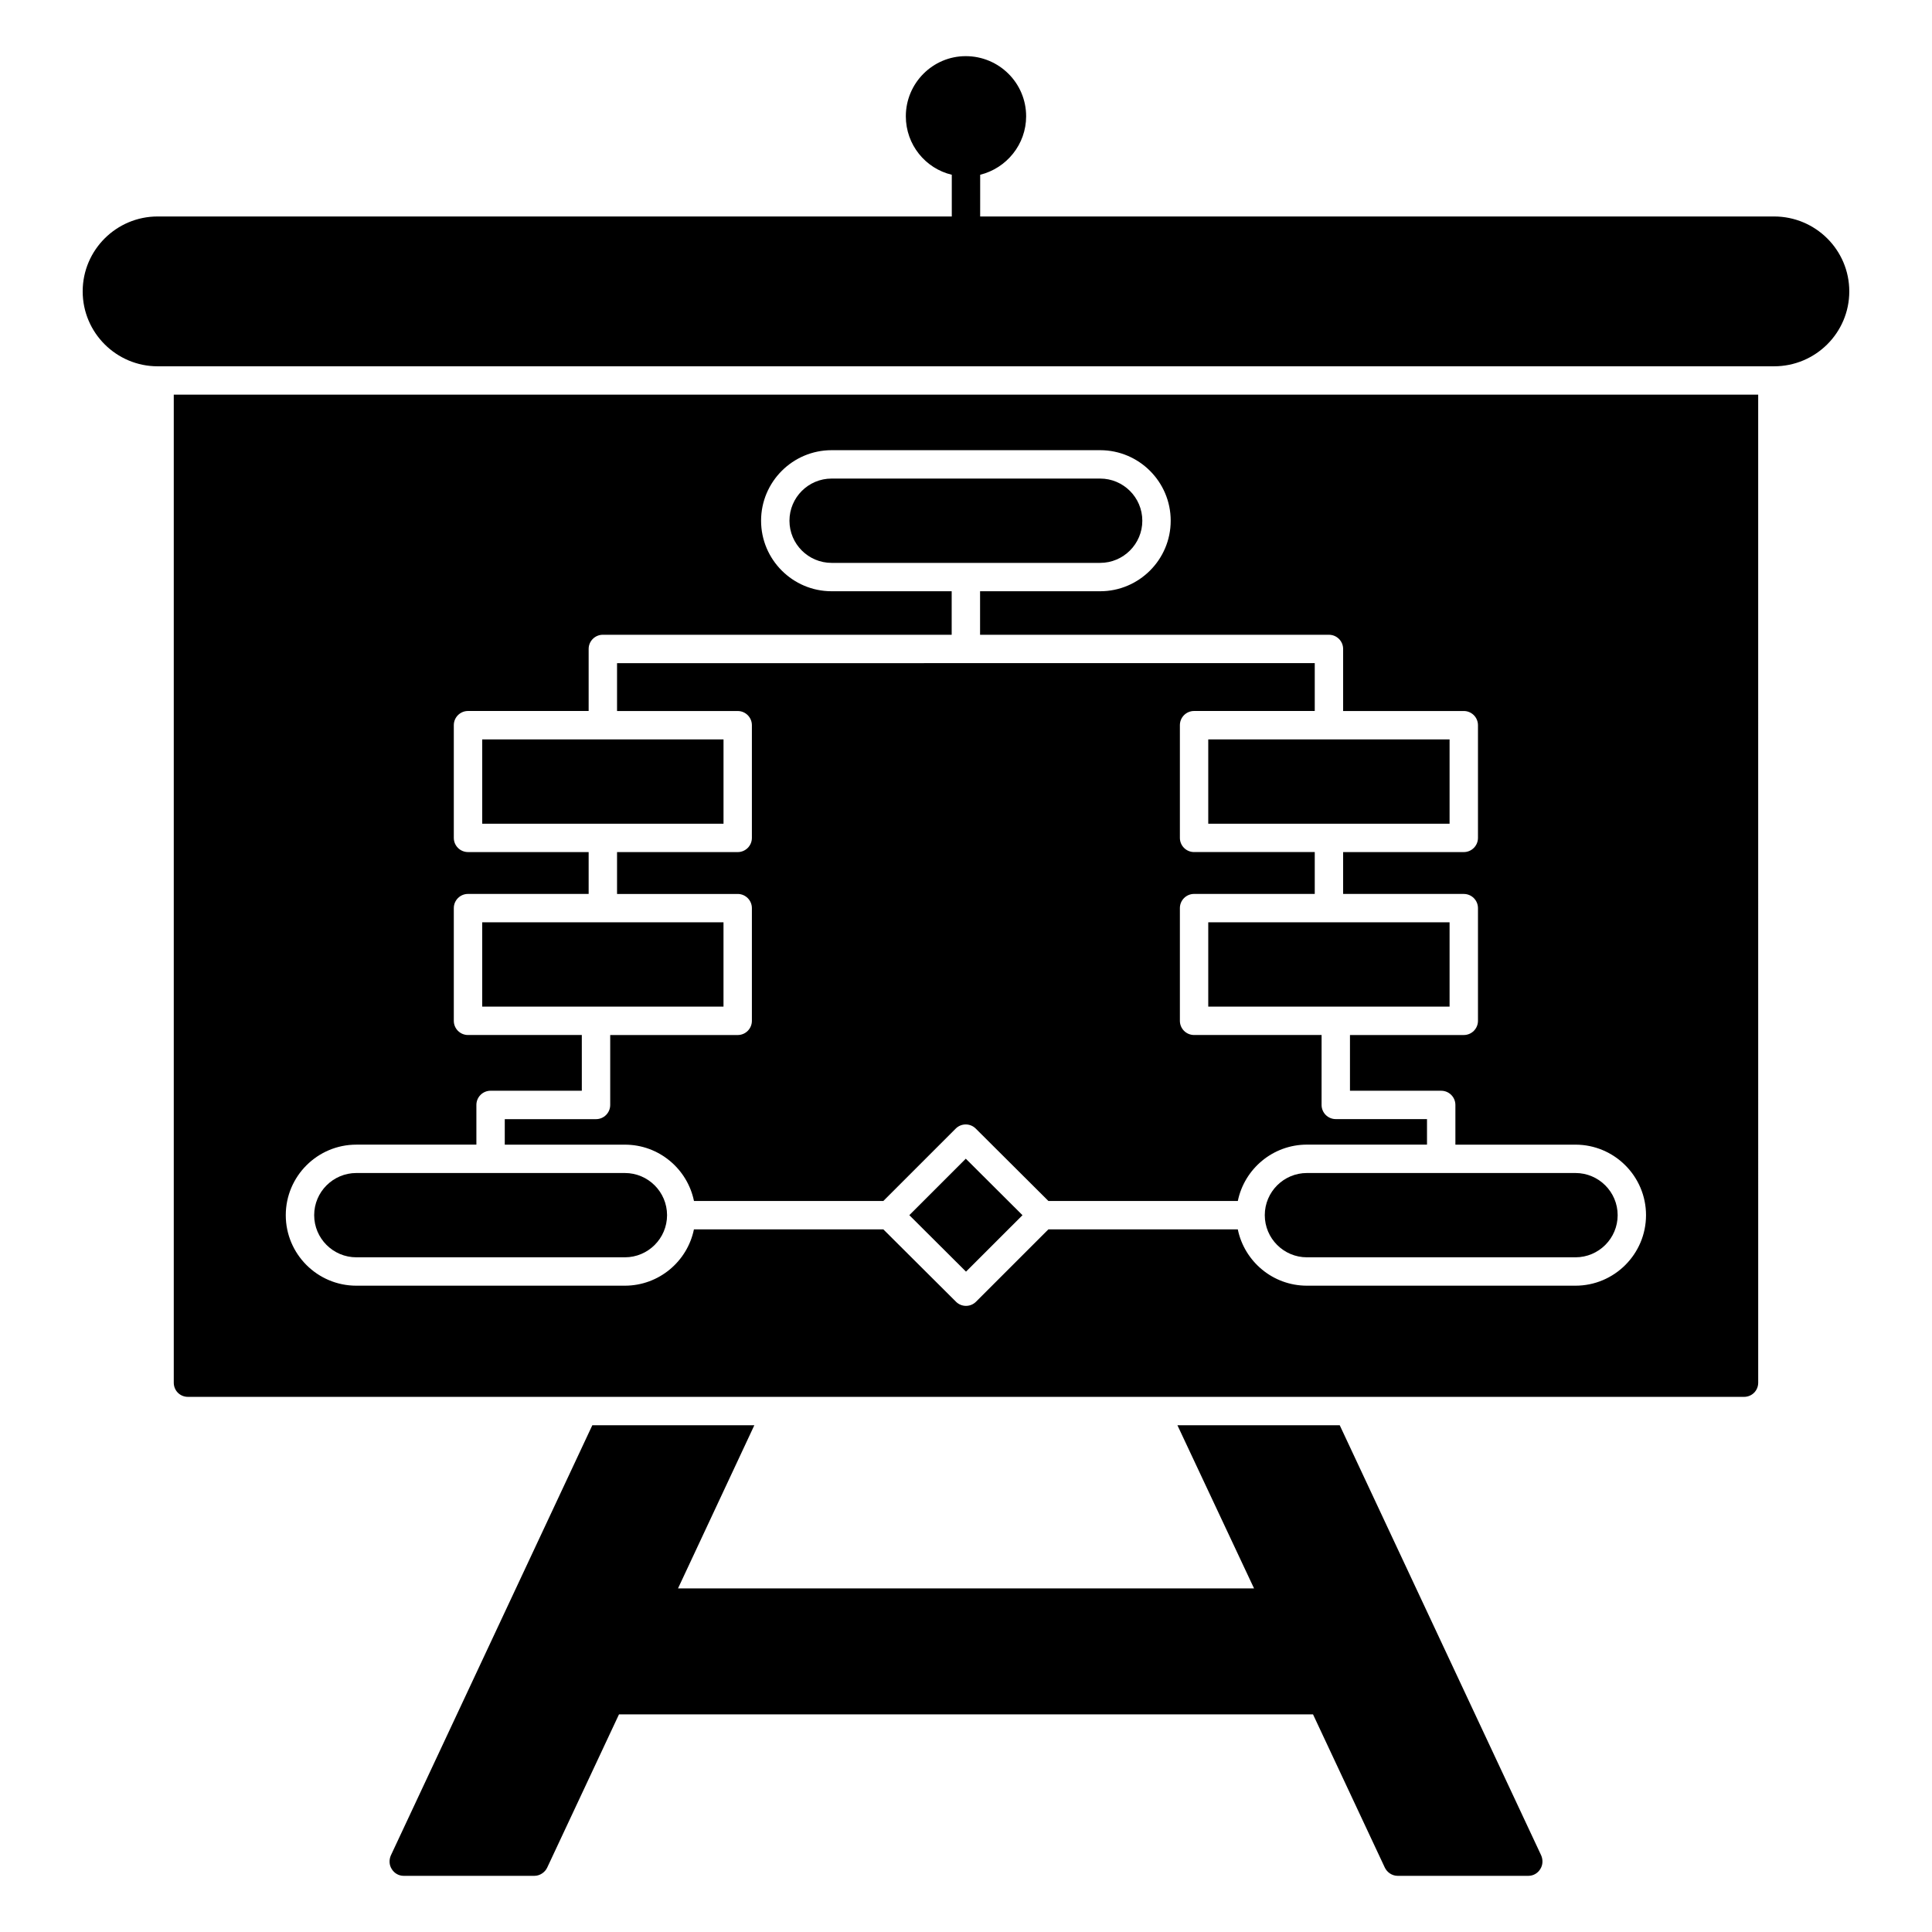
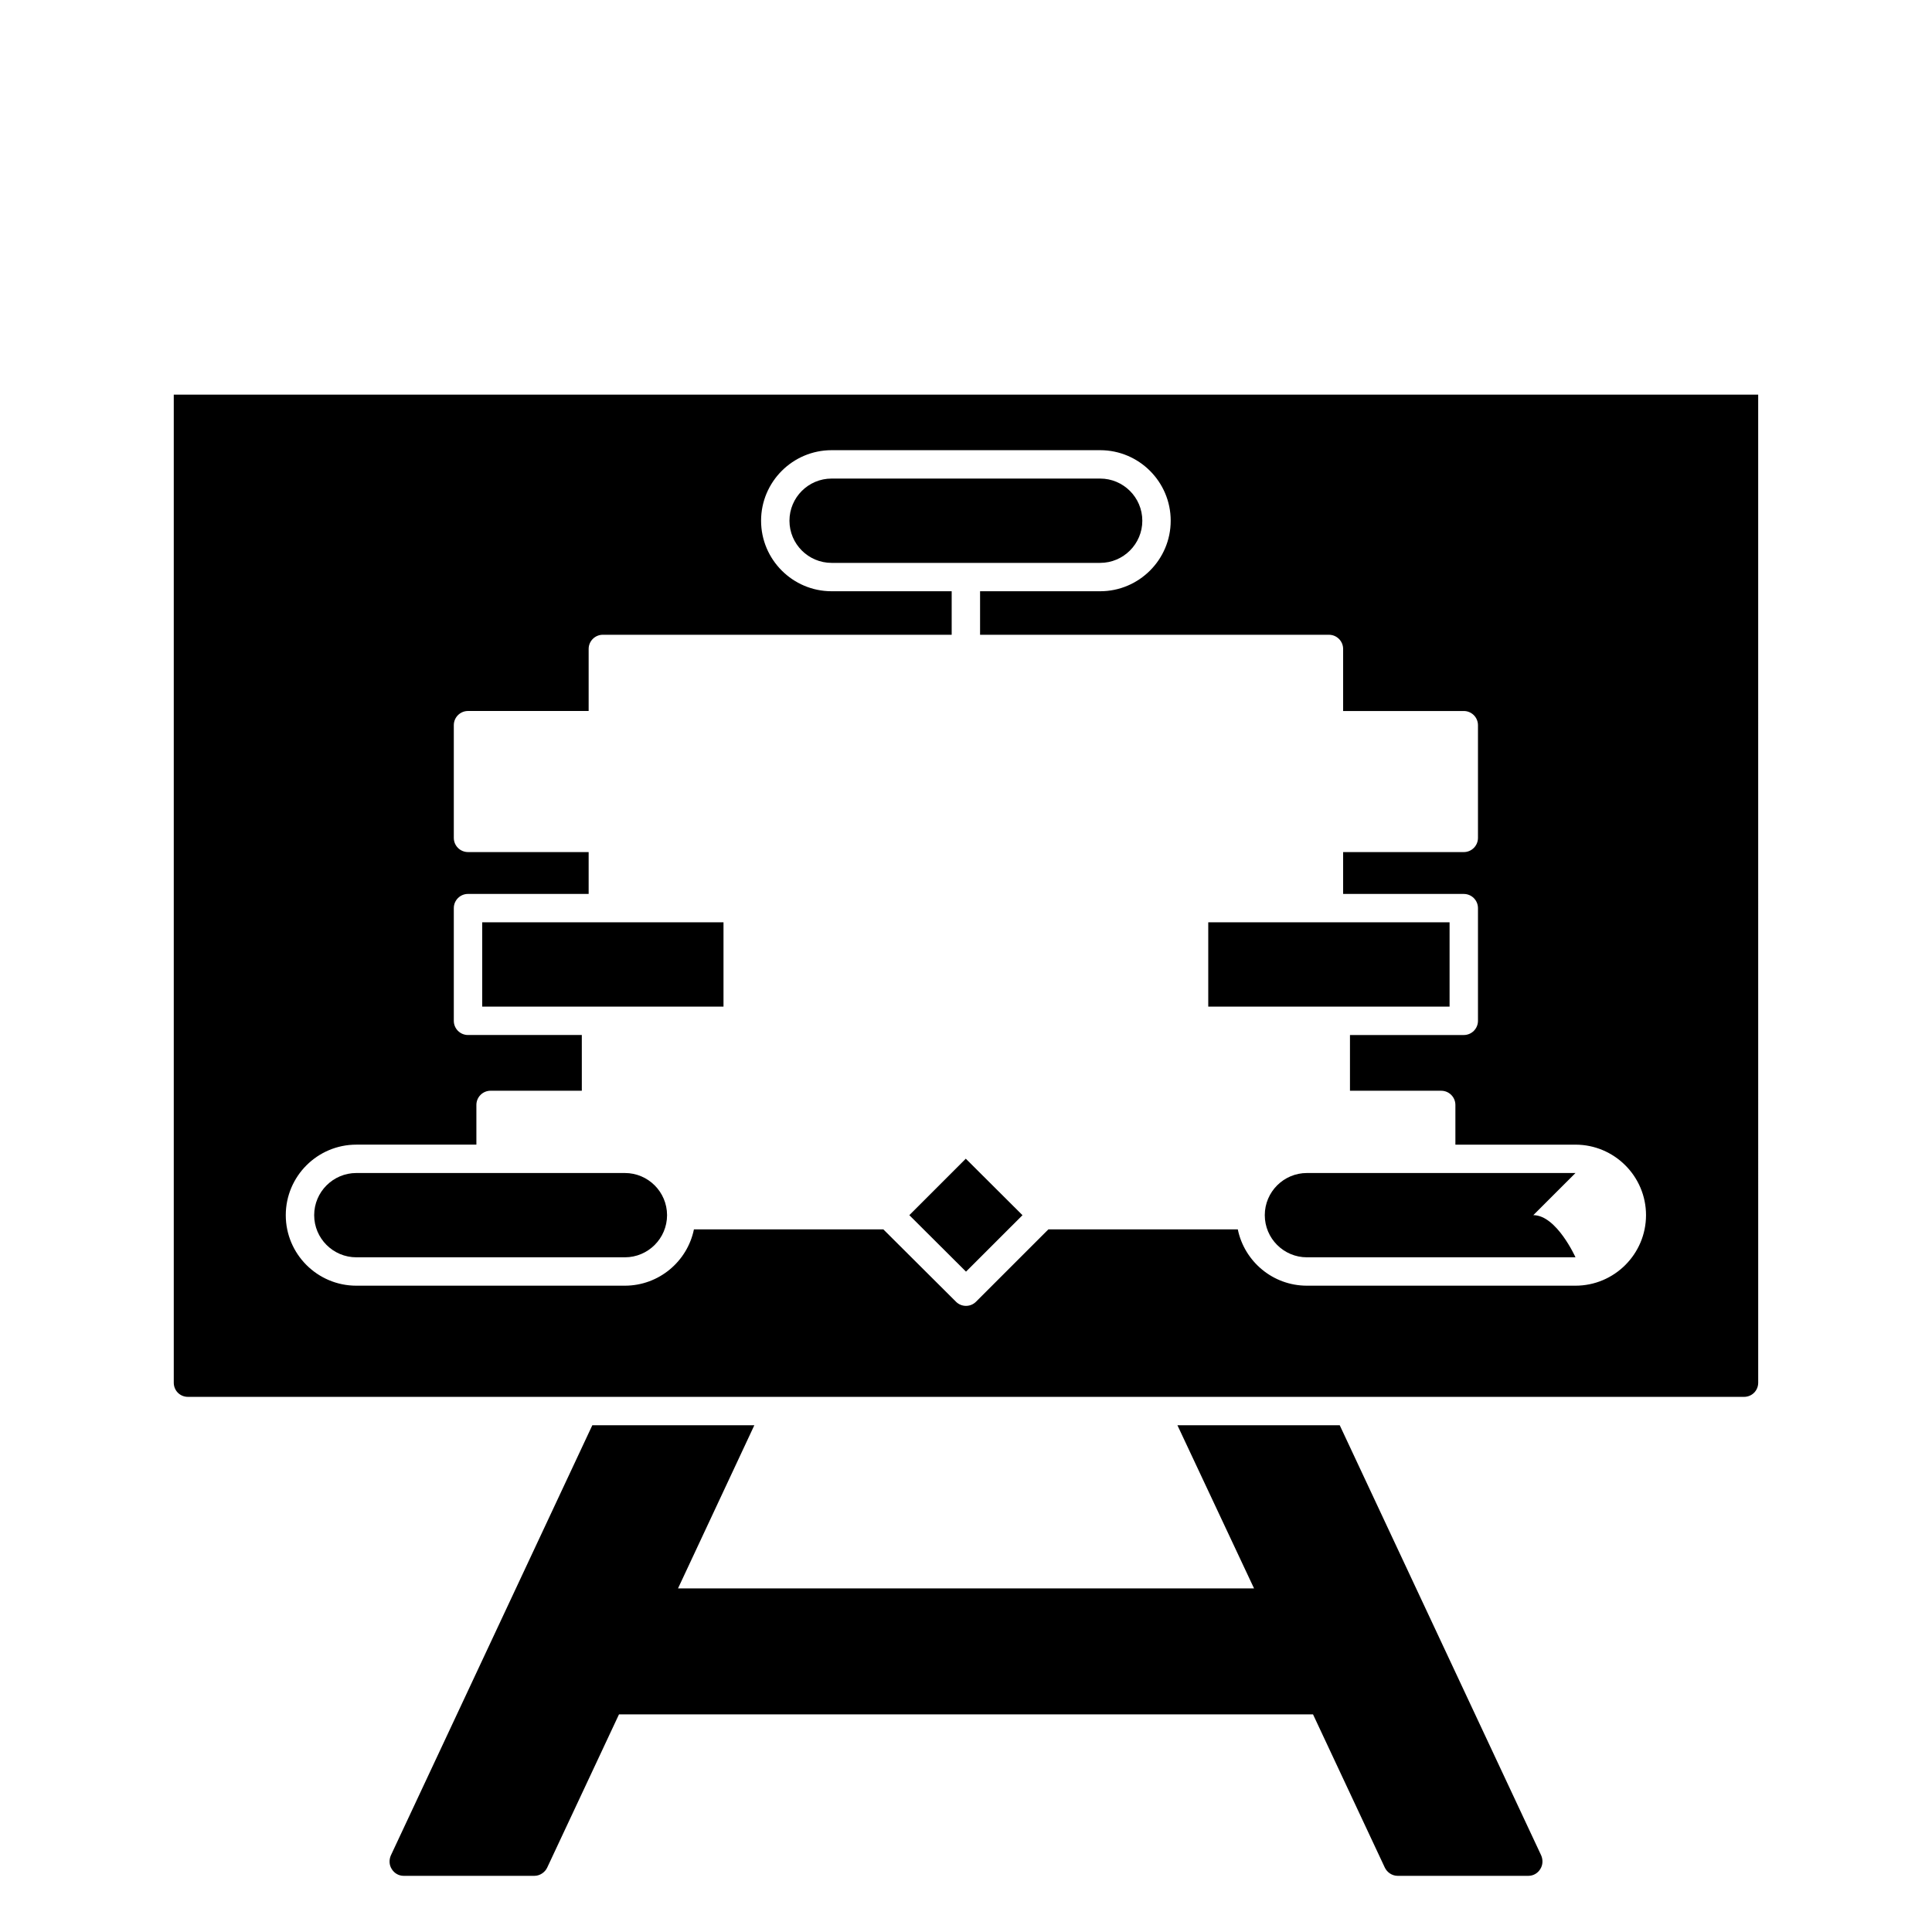
<svg xmlns="http://www.w3.org/2000/svg" fill="#000000" width="800px" height="800px" version="1.1" viewBox="144 144 512 512">
  <g>
-     <path d="m634.08 221.22c0 10.98-8.949 19.852-19.926 19.852h-428.39c-10.902 0-19.852-8.871-19.852-19.852 0-10.98 8.949-19.852 19.852-19.852h210.47v-11.055c-6.992-1.656-12.18-7.969-12.18-15.492 0-8.797 7.144-15.941 15.867-15.941 8.871 0 16.016 7.144 16.016 15.941 0 7.445-5.188 13.762-12.18 15.492l-0.004 11.055h210.4c10.977 0 19.926 8.871 19.926 19.852z" />
    <path d="m552.2 639.31c-0.676 1.129-1.879 1.805-3.156 1.805h-34.668c-1.43 0-2.781-0.902-3.383-2.18l-19.027-40.605h-183.93l-19.023 40.605c-0.602 1.277-1.957 2.18-3.383 2.18h-34.664c-1.277 0-2.481-0.676-3.156-1.805-0.676-1.051-0.75-2.406-0.227-3.609l53.391-114h42.938l-20.227 43.238h152.65l-20.305-43.238h43.012l53.391 114c0.516 1.203 0.441 2.555-0.234 3.609z" />
-     <path d="m327.91 462.27h50.184l19.18-19.18c1.469-1.469 3.84-1.465 5.309-0.004l19.254 19.184h50.199c1.746-8.512 9.293-14.934 18.309-14.934h31.824v-6.762h-24.176c-2.078 0-3.762-1.68-3.762-3.762l0.004-18.527h-33.793c-2.078 0-3.762-1.68-3.762-3.762v-29.863c0-2.078 1.68-3.762 3.762-3.762h31.98v-11.094h-31.98c-2.078 0-3.762-1.68-3.762-3.762v-29.863c0-2.078 1.68-3.762 3.762-3.762h31.98v-12.684l-184.9 0.008v12.684h31.973c2.078 0 3.762 1.68 3.762 3.762v29.863c0 2.078-1.68 3.762-3.762 3.762h-31.973v11.094h31.973c2.078 0 3.762 1.68 3.762 3.762v29.863c0 2.078-1.68 3.762-3.762 3.762h-33.785v18.531c0 2.078-1.68 3.762-3.762 3.762h-24.18v6.762h31.824c9.02-0.012 16.57 6.41 18.316 14.922z" />
    <path d="m271.79 388.42h63.945v22.344h-63.945z" />
-     <path d="m335.74 339.95h-63.945v22.344h63.945z" />
-     <path d="m464.2 339.95v22.344h63.953v-22.344h-63.953z" />
    <path d="m435.55 293.17c6.16 0 11.176-5.012 11.176-11.172s-5.016-11.172-11.176-11.172h-71.168c-6.16 0-11.168 5.012-11.168 11.172s5.008 11.172 11.168 11.172z" />
    <path d="m464.2 388.42h63.953v22.344h-63.953z" />
-     <path d="m561.52 454.86h-71.172c-6.16 0-11.168 5.012-11.168 11.172 0 6.156 5.008 11.168 11.168 11.168h71.172c6.16 0 11.176-5.012 11.176-11.168s-5.016-11.172-11.176-11.172z" />
+     <path d="m561.52 454.86h-71.172c-6.16 0-11.168 5.012-11.168 11.172 0 6.156 5.008 11.168 11.168 11.168h71.172s-5.016-11.172-11.176-11.172z" />
    <path d="m190.05 248.59v261.83c0 2.106 1.652 3.762 3.762 3.762h412.37c2.106 0 3.762-1.656 3.762-3.762l-0.004-261.83zm371.46 236.13h-71.172c-9.016 0-16.562-6.418-18.309-14.93h-50.191l-19.18 19.176c-0.734 0.734-1.695 1.102-2.66 1.102-0.961 0-1.918-0.363-2.652-1.098l-19.254-19.18h-50.191c-1.746 8.512-9.293 14.93-18.316 14.93h-71.156c-10.309 0-18.695-8.383-18.695-18.688 0-10.305 8.387-18.691 18.695-18.691h31.82v-10.523c0-2.078 1.68-3.762 3.762-3.762h24.18l-0.004-14.77h-30.16c-2.078 0-3.762-1.68-3.762-3.762v-29.863c0-2.078 1.68-3.762 3.762-3.762h31.973v-11.094h-31.973c-2.078 0-3.762-1.68-3.762-3.762v-29.863c0-2.078 1.68-3.762 3.762-3.762h31.973v-16.441c0-2.078 1.68-3.762 3.762-3.762h92.445v-11.535l-31.824 0.004c-10.301 0-18.688-8.387-18.688-18.691 0-10.305 8.387-18.691 18.688-18.691h71.172c10.309 0 18.695 8.387 18.695 18.691 0 10.305-8.387 18.691-18.695 18.691h-31.824v11.535h92.453c2.078 0 3.762 1.68 3.762 3.762v16.441h31.973c2.078 0 3.762 1.68 3.762 3.762v29.863c0 2.078-1.68 3.762-3.762 3.762h-31.973v11.094h31.973c2.078 0 3.762 1.68 3.762 3.762v29.863c0 2.078-1.68 3.762-3.762 3.762h-30.16v14.77h24.176c2.078 0 3.762 1.68 3.762 3.762v10.523h31.824c10.309 0 18.695 8.387 18.695 18.691-0.008 10.301-8.391 18.684-18.703 18.684z" />
    <path d="m384.98 466.03 15.023 14.969 14.965-14.961-15.023-14.973z" />
    <path d="m309.6 454.86h-71.164c-6.16 0-11.176 5.012-11.176 11.172 0 6.156 5.016 11.168 11.176 11.168h71.164c6.16 0 11.176-5.012 11.176-11.168s-5.016-11.172-11.176-11.172z" />
  </g>
</svg>